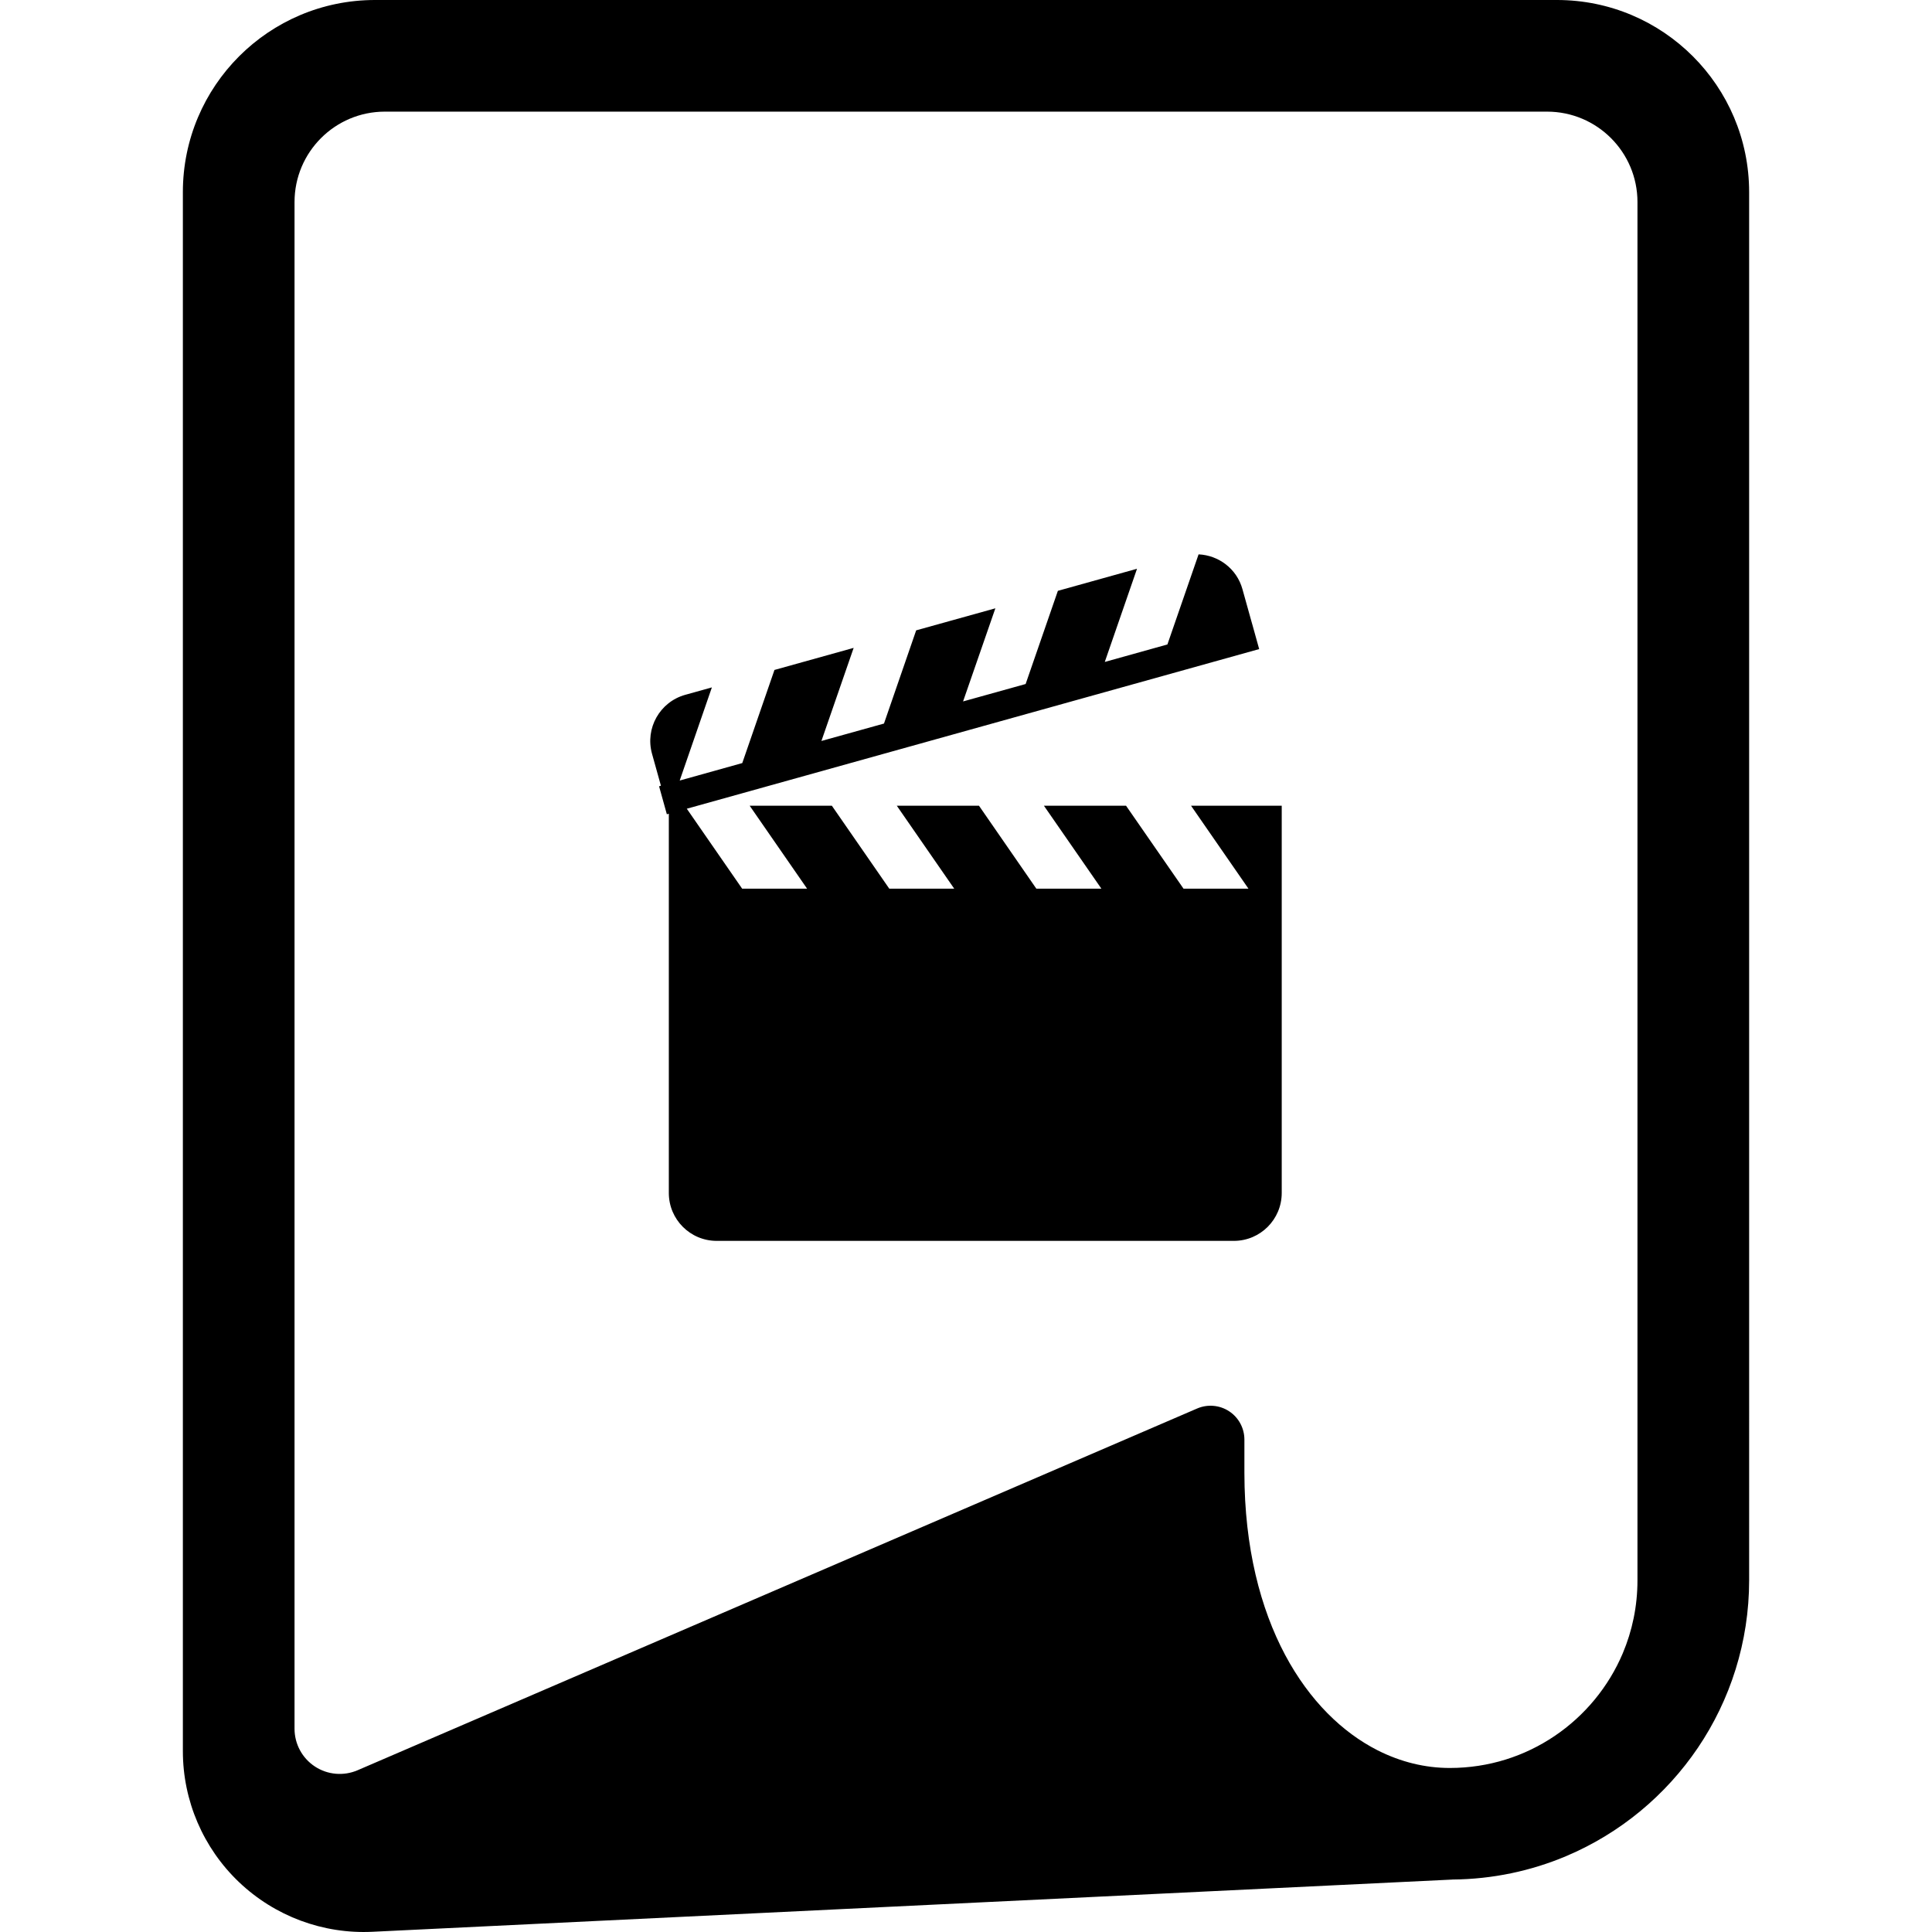
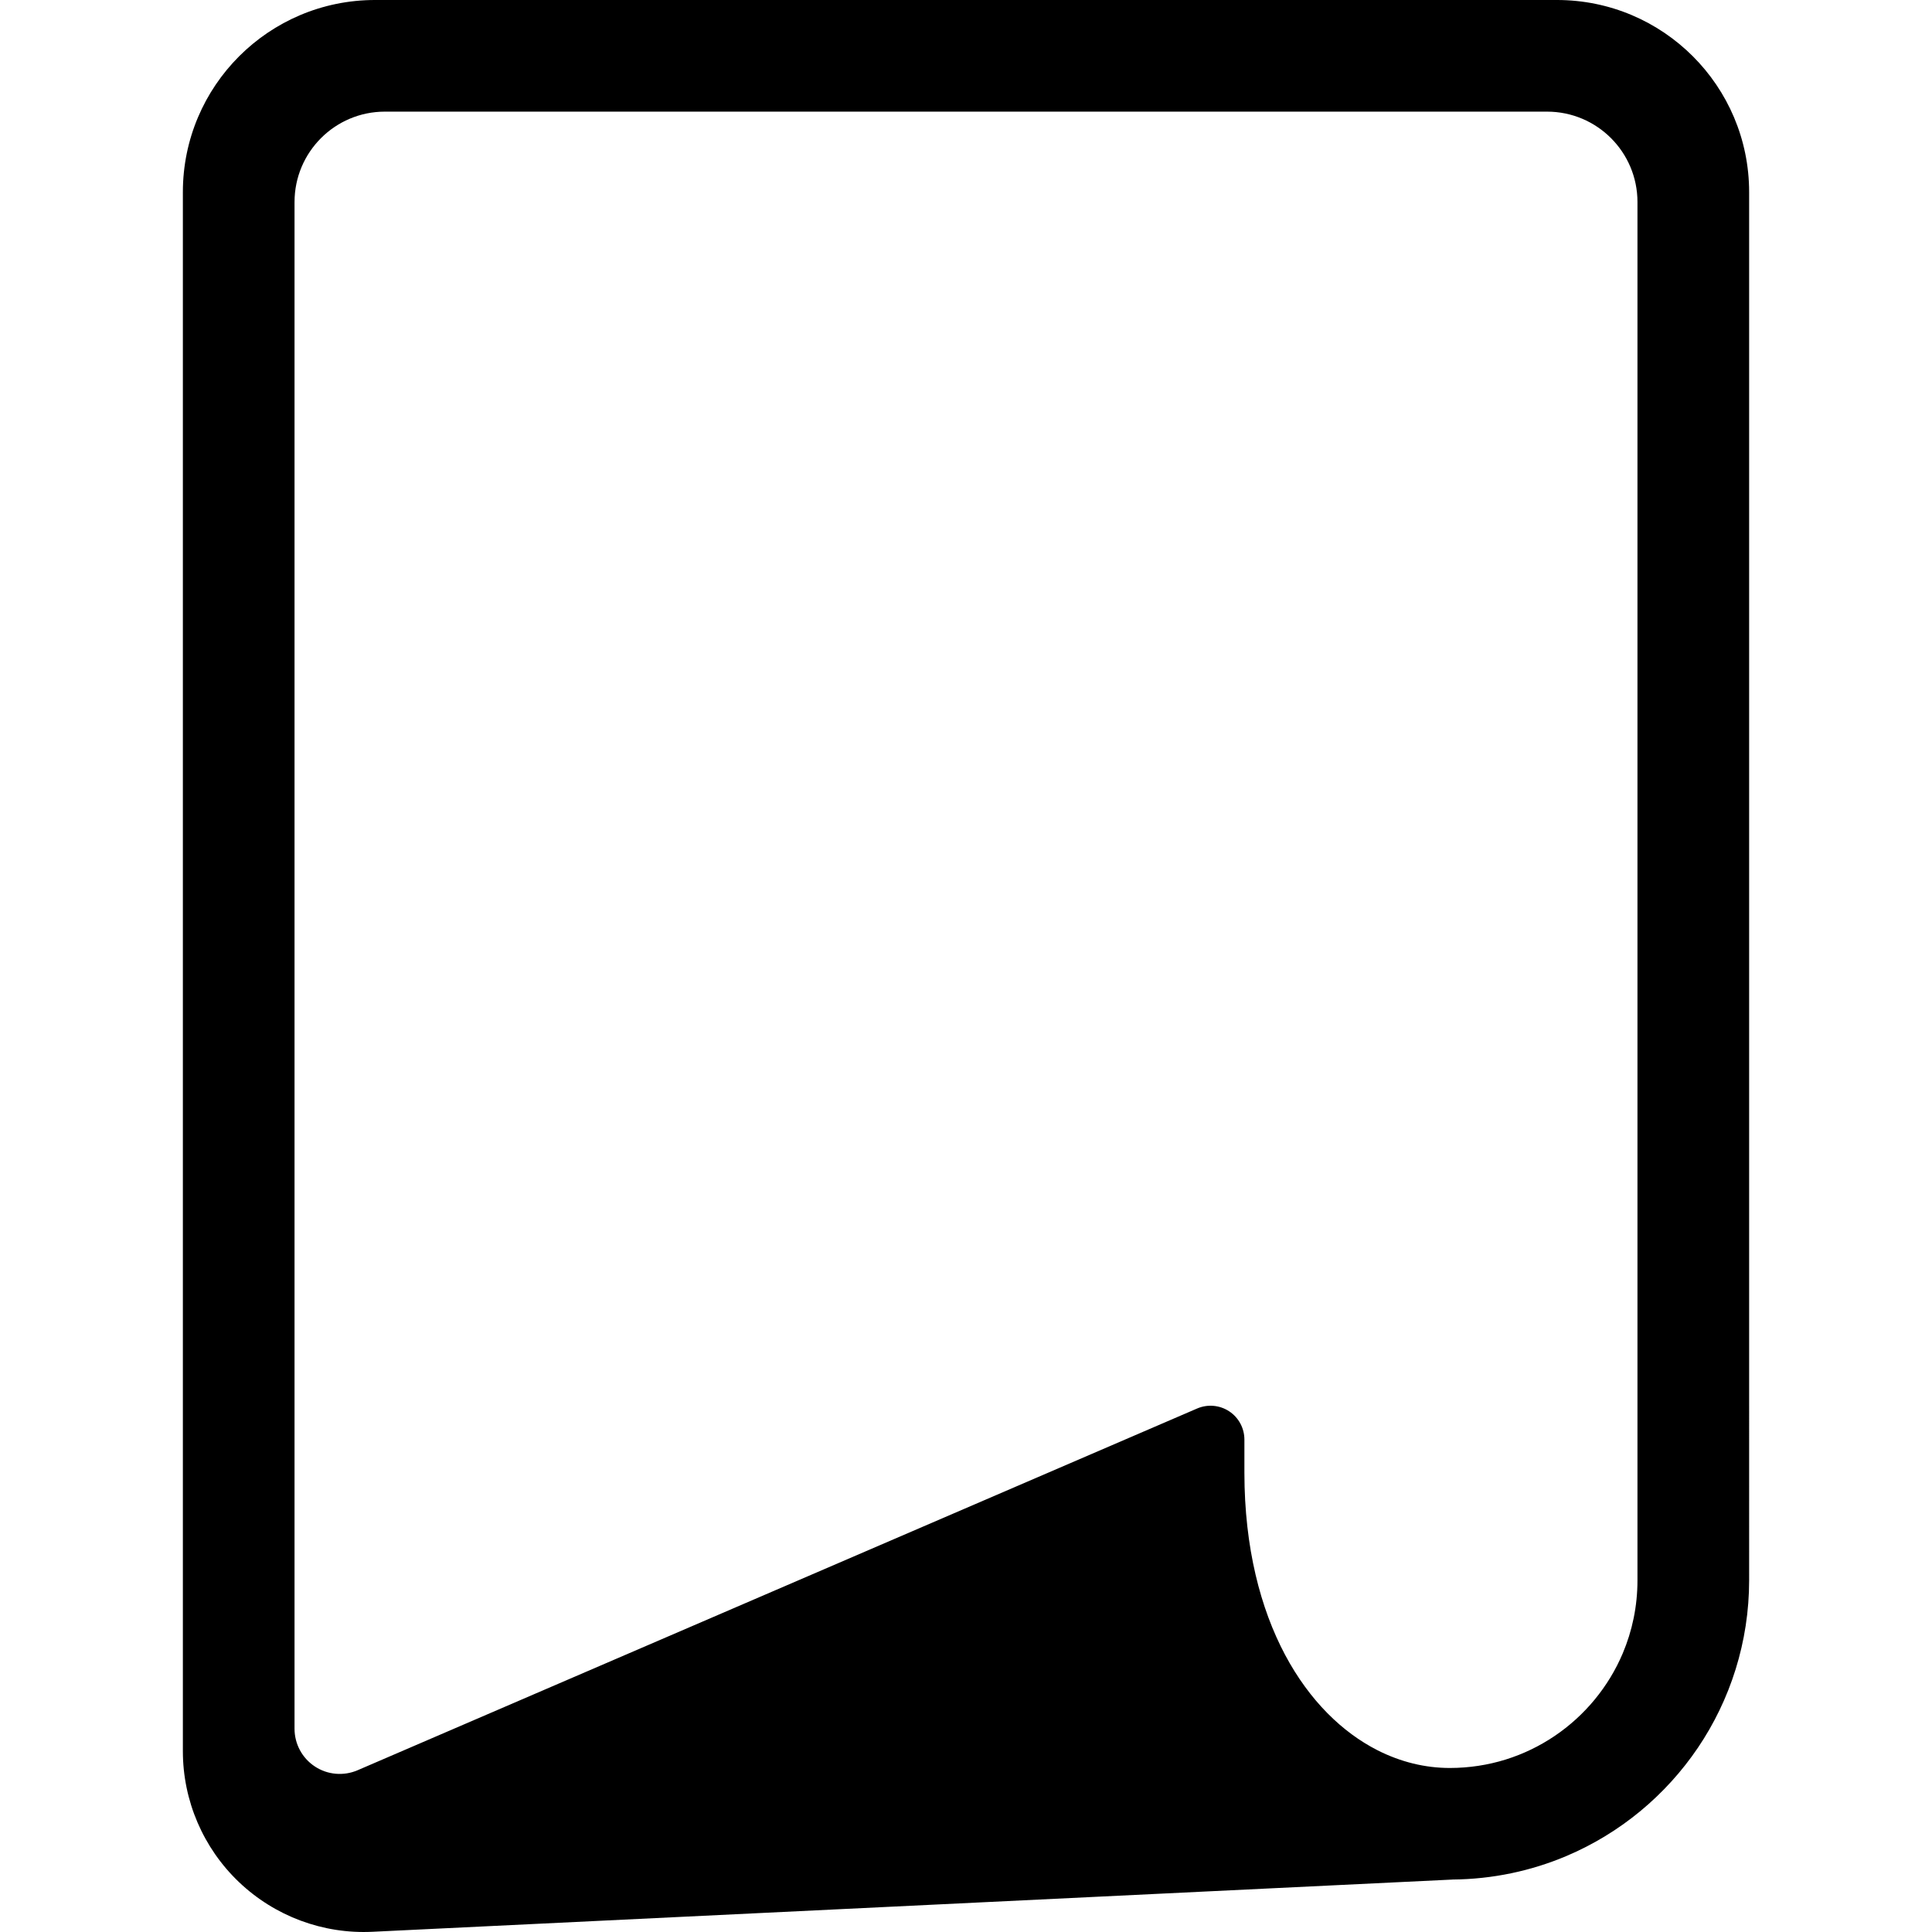
<svg xmlns="http://www.w3.org/2000/svg" height="800px" width="800px" version="1.1" id="_x32_" viewBox="0 0 512 512" xml:space="preserve">
  <style type="text/css">
	.st0{fill:#000000;}
</style>
  <g>
    <path class="st0" d="M412.613,0H99.386C71.257,0,48.462,22.796,48.462,50.917v413.164c0,13.108,5.378,25.649,14.863,34.687   c9.501,9.045,22.273,13.81,35.374,13.175l286.219-13.84v-0.008c10.651-0.09,20.869-2.285,30.176-6.222   c14.251-6.028,26.321-16.066,34.881-28.719c8.545-12.645,13.564-27.987,13.564-44.367V50.917C463.538,22.796,440.728,0,412.613,0z    M433.946,418.788c0,6.916-1.39,13.415-3.899,19.36c-3.764,8.904-10.098,16.537-18.046,21.9c-7.947,5.37-17.448,8.478-27.8,8.485   c-6.514-0.008-12.952-1.562-19.152-4.698c-9.246-4.705-17.971-13.056-24.498-25.306c-6.498-12.234-10.755-28.36-10.771-48.184   v-8.828c0-3.025-1.508-5.841-4.033-7.506c-2.525-1.658-5.722-1.942-8.5-0.74l-222.476,95.86c-3.705,1.591-7.963,1.224-11.324-0.994   c-3.376-2.218-5.393-5.983-5.393-10.009V53.546c0-13.235,10.726-23.961,23.946-23.961h307.983   c13.236,0,23.962,10.726,23.962,23.961V418.788z" />
-     <path class="st0" d="M330.856,235.51h-17.209l-15.236-21.989h-21.765l15.236,21.989h-17.239l-15.206-21.989h-21.78l15.222,21.989   h-17.209l-15.222-21.989h-21.78l15.223,21.989H196.68l-14.67-21.191l151.684-42.305l-1.703-6.125l-0.373-1.307l-2.36-8.462   c-1.509-5.415-6.319-8.963-11.622-9.209l-8.26,23.878l-16.597,4.631l8.545-24.693l-20.974,5.848l-8.545,24.694l-16.581,4.616   l8.559-24.678l-20.988,5.841l-8.53,24.7l-16.581,4.616l8.545-24.671l-20.989,5.849l-8.53,24.678l-16.582,4.631l8.53-24.686   l-7.05,1.965c-6.752,1.882-10.696,8.88-8.814,15.632l2.36,8.463l-0.492,0.149l2.061,7.416l0.523-0.141v19.86v0.851v79.786   c0,7.014,5.676,12.698,12.683,12.698h137.059c7.006,0,12.683-5.684,12.683-12.698v-79.786v-0.851v-21.989h-24.036L330.856,235.51z" />
  </g>
</svg>